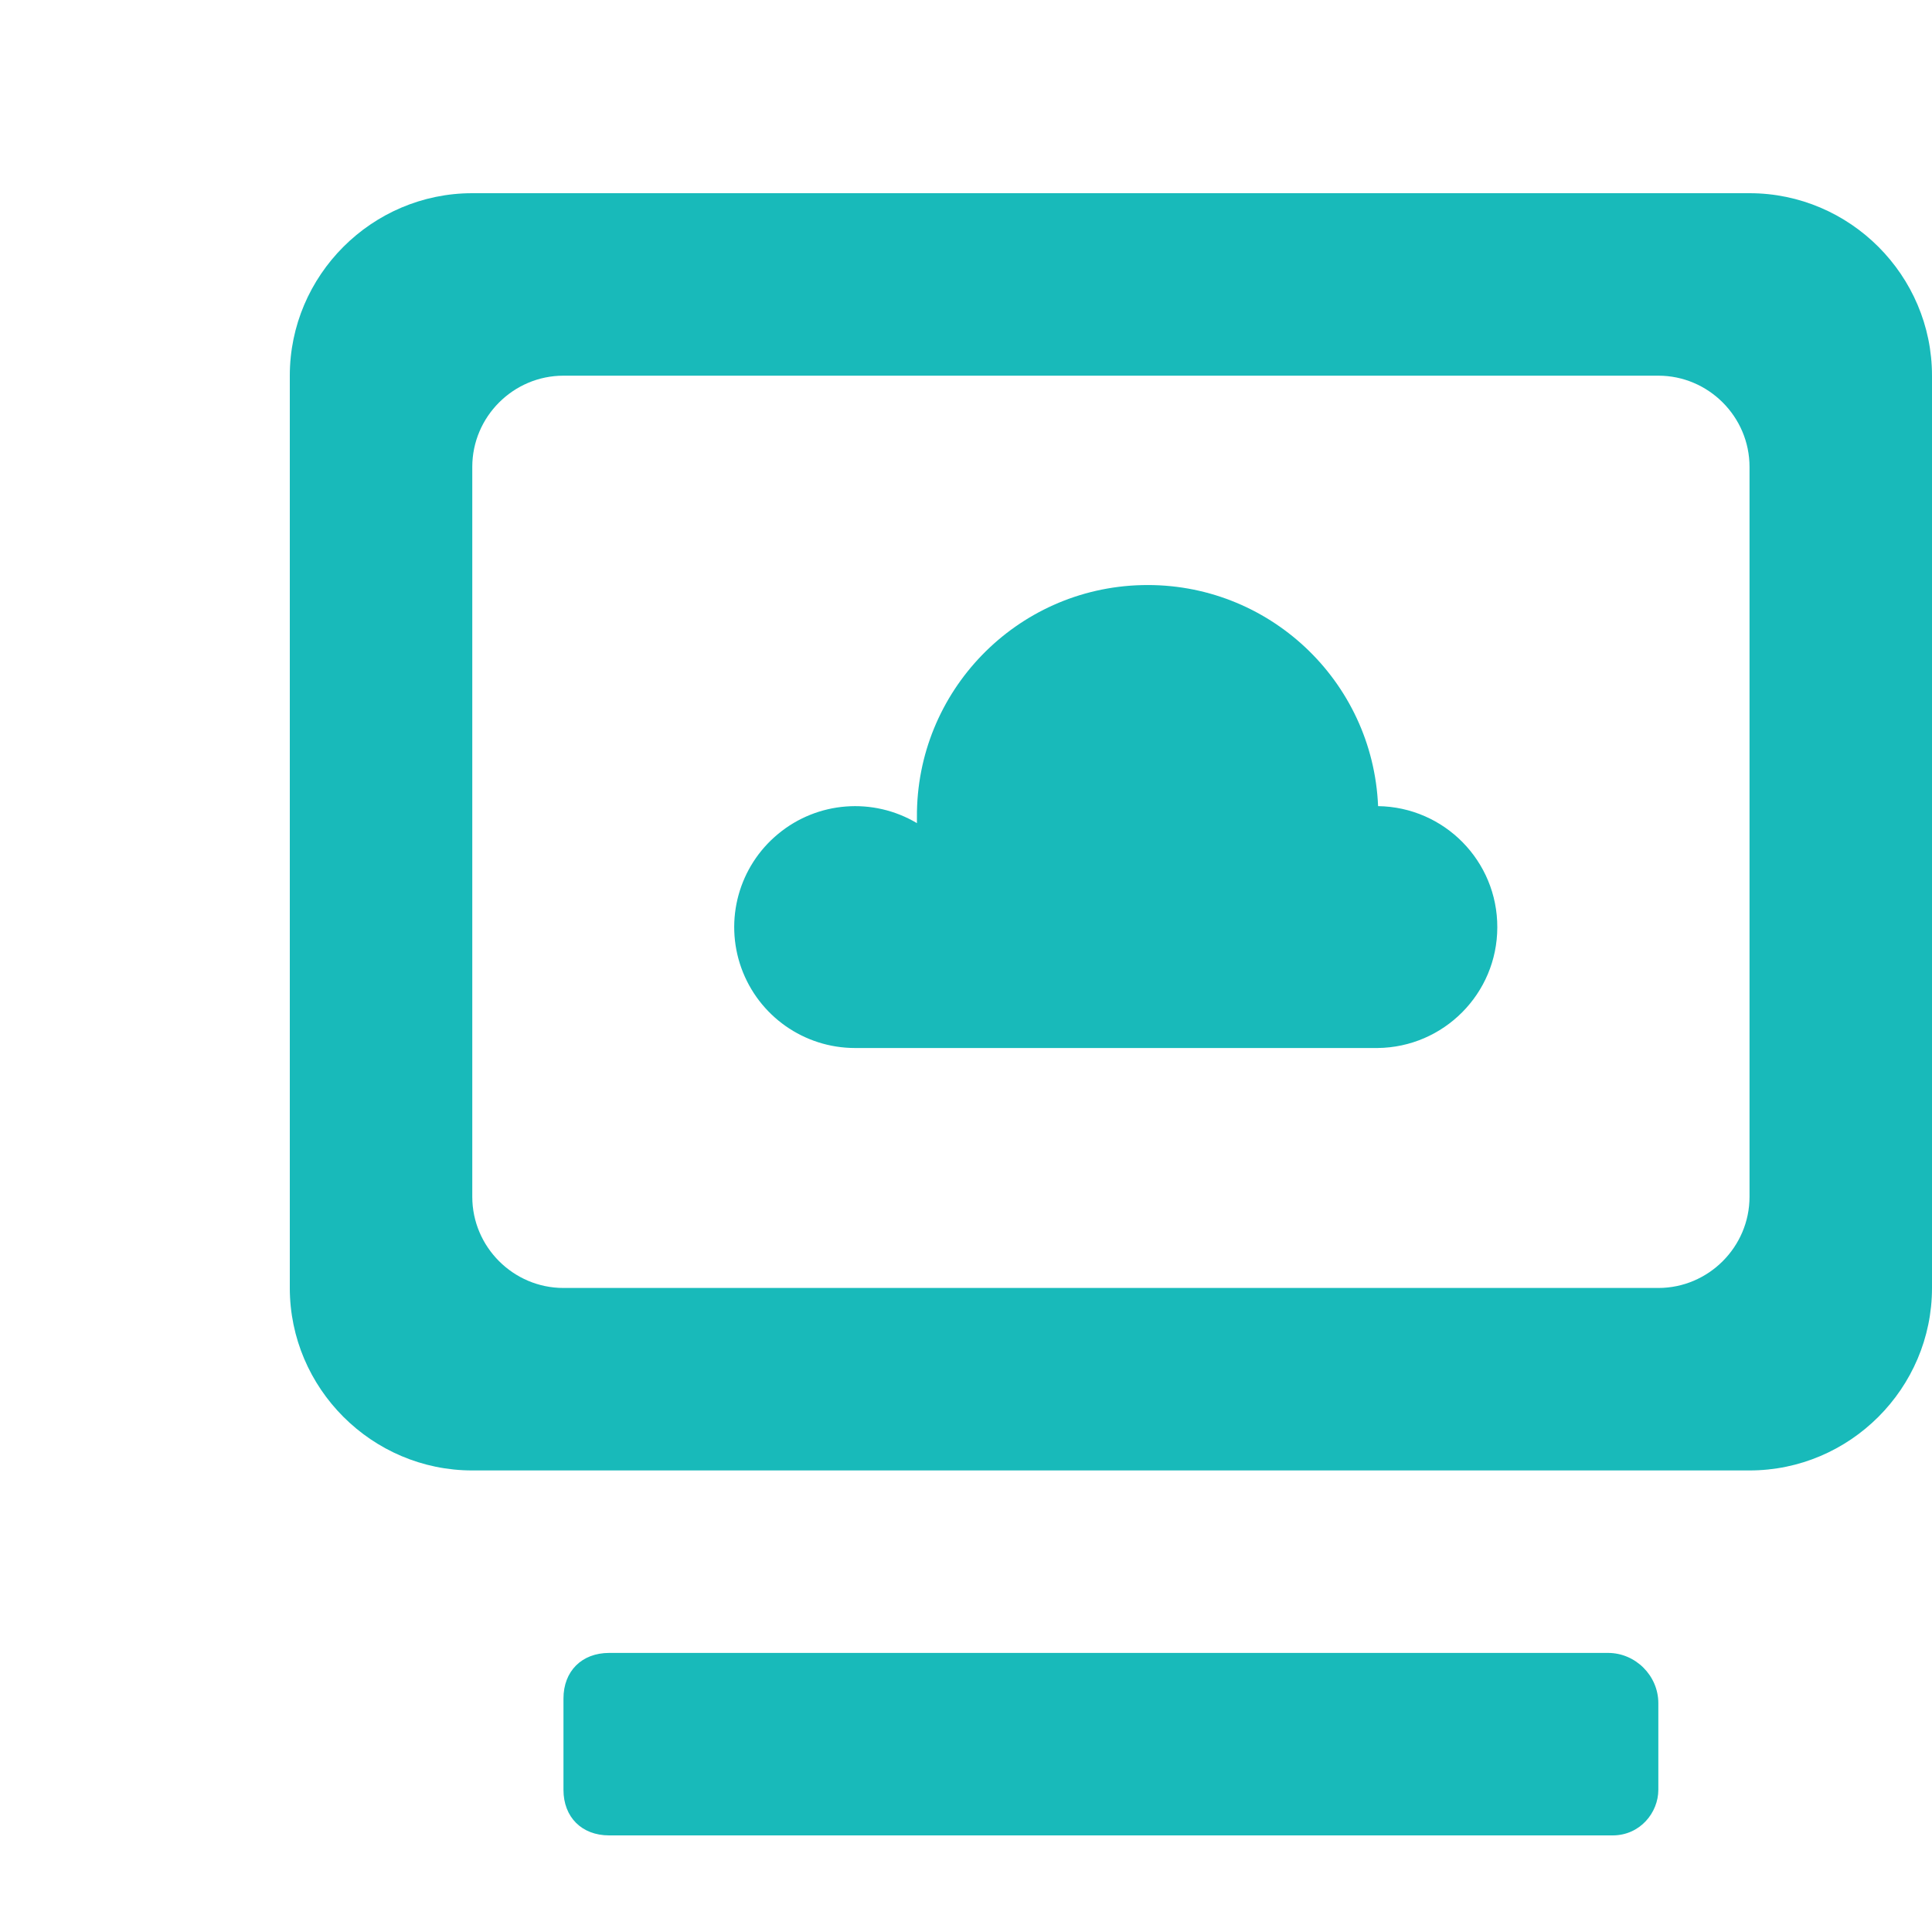
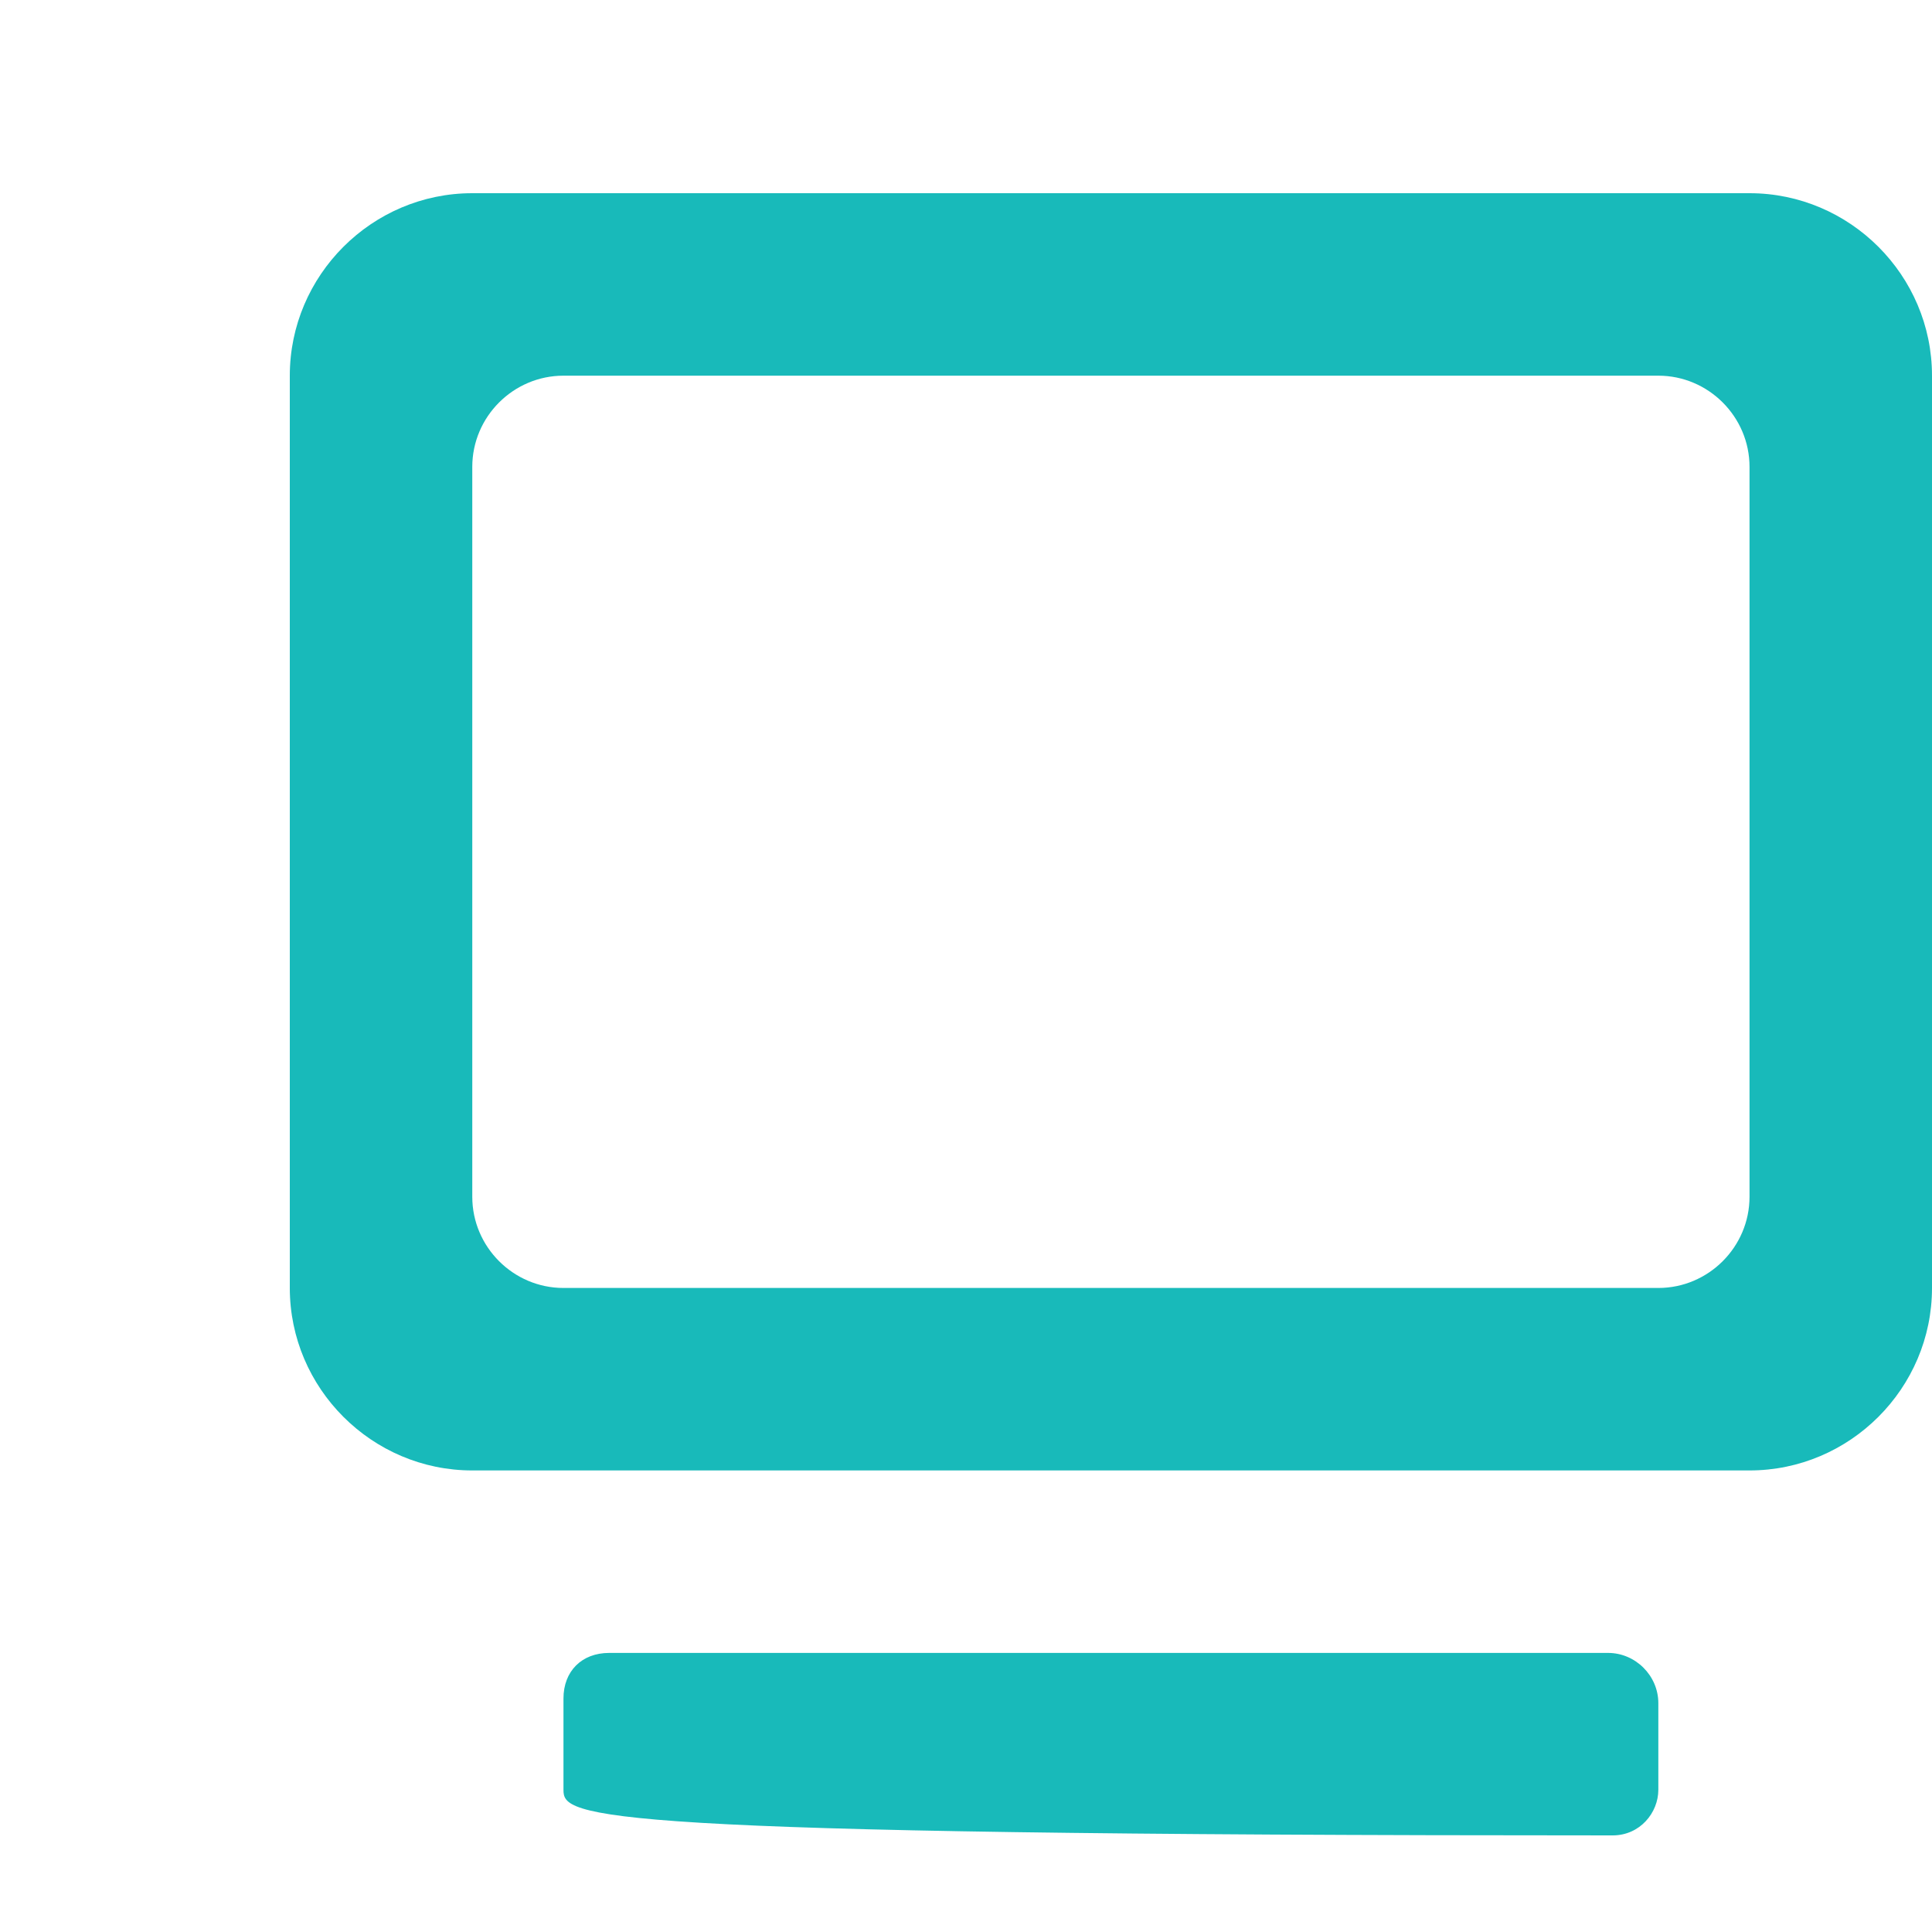
<svg xmlns="http://www.w3.org/2000/svg" width="20px" height="20px" viewBox="0 0 20 20" version="1.1">
  <g id="官网迭代" stroke="none" stroke-width="1" fill="none" fill-rule="evenodd">
    <g id="导航交互/2" transform="translate(-396, -108)" fill="#18BABA" fill-rule="nonzero">
      <g id="编组" transform="translate(396, 108)">
-         <path d="M16.694,19 L6.306,19 C6.022,19 5.833,18.811 5.833,18.528 L5.833,17.583 C5.833,17.3 6.022,17.111 6.306,17.111 L16.647,17.111 C16.931,17.111 17.167,17.347 17.167,17.631 L17.167,18.528 C17.167,18.764 16.978,19 16.694,19 Z M18.111,2 L4.889,2 C3.85,2 3,2.85 3,3.889 L3,13.333 C3,14.372 3.85,15.222 4.889,15.222 L18.111,15.222 C19.15,15.222 20,14.372 20,13.333 L20,3.889 C20,2.85 19.15,2 18.111,2 Z M18.111,12.389 C18.111,12.908 17.686,13.333 17.167,13.333 L5.833,13.333 C5.314,13.333 4.889,12.908 4.889,12.389 L4.889,4.833 C4.889,4.314 5.314,3.889 5.833,3.889 L17.167,3.889 C17.686,3.889 18.111,4.314 18.111,4.833 L18.111,12.389 Z" id="形状" />
-         <path d="M14.266,8.346 C14.212,7.044 13.125,6.025 11.822,6.057 C10.52,6.088 9.483,7.158 9.492,8.461 L9.492,8.521 C9.038,8.251 8.463,8.295 8.056,8.632 C7.648,8.968 7.496,9.523 7.674,10.02 C7.853,10.518 8.324,10.849 8.852,10.849 L14.26,10.849 C14.946,10.842 15.499,10.285 15.5,9.6 C15.502,8.914 14.952,8.355 14.266,8.345 L14.266,8.346 Z" id="路径" />
+         <path d="M16.694,19 C6.022,19 5.833,18.811 5.833,18.528 L5.833,17.583 C5.833,17.3 6.022,17.111 6.306,17.111 L16.647,17.111 C16.931,17.111 17.167,17.347 17.167,17.631 L17.167,18.528 C17.167,18.764 16.978,19 16.694,19 Z M18.111,2 L4.889,2 C3.85,2 3,2.85 3,3.889 L3,13.333 C3,14.372 3.85,15.222 4.889,15.222 L18.111,15.222 C19.15,15.222 20,14.372 20,13.333 L20,3.889 C20,2.85 19.15,2 18.111,2 Z M18.111,12.389 C18.111,12.908 17.686,13.333 17.167,13.333 L5.833,13.333 C5.314,13.333 4.889,12.908 4.889,12.389 L4.889,4.833 C4.889,4.314 5.314,3.889 5.833,3.889 L17.167,3.889 C17.686,3.889 18.111,4.314 18.111,4.833 L18.111,12.389 Z" id="形状" />
      </g>
    </g>
  </g>
</svg>